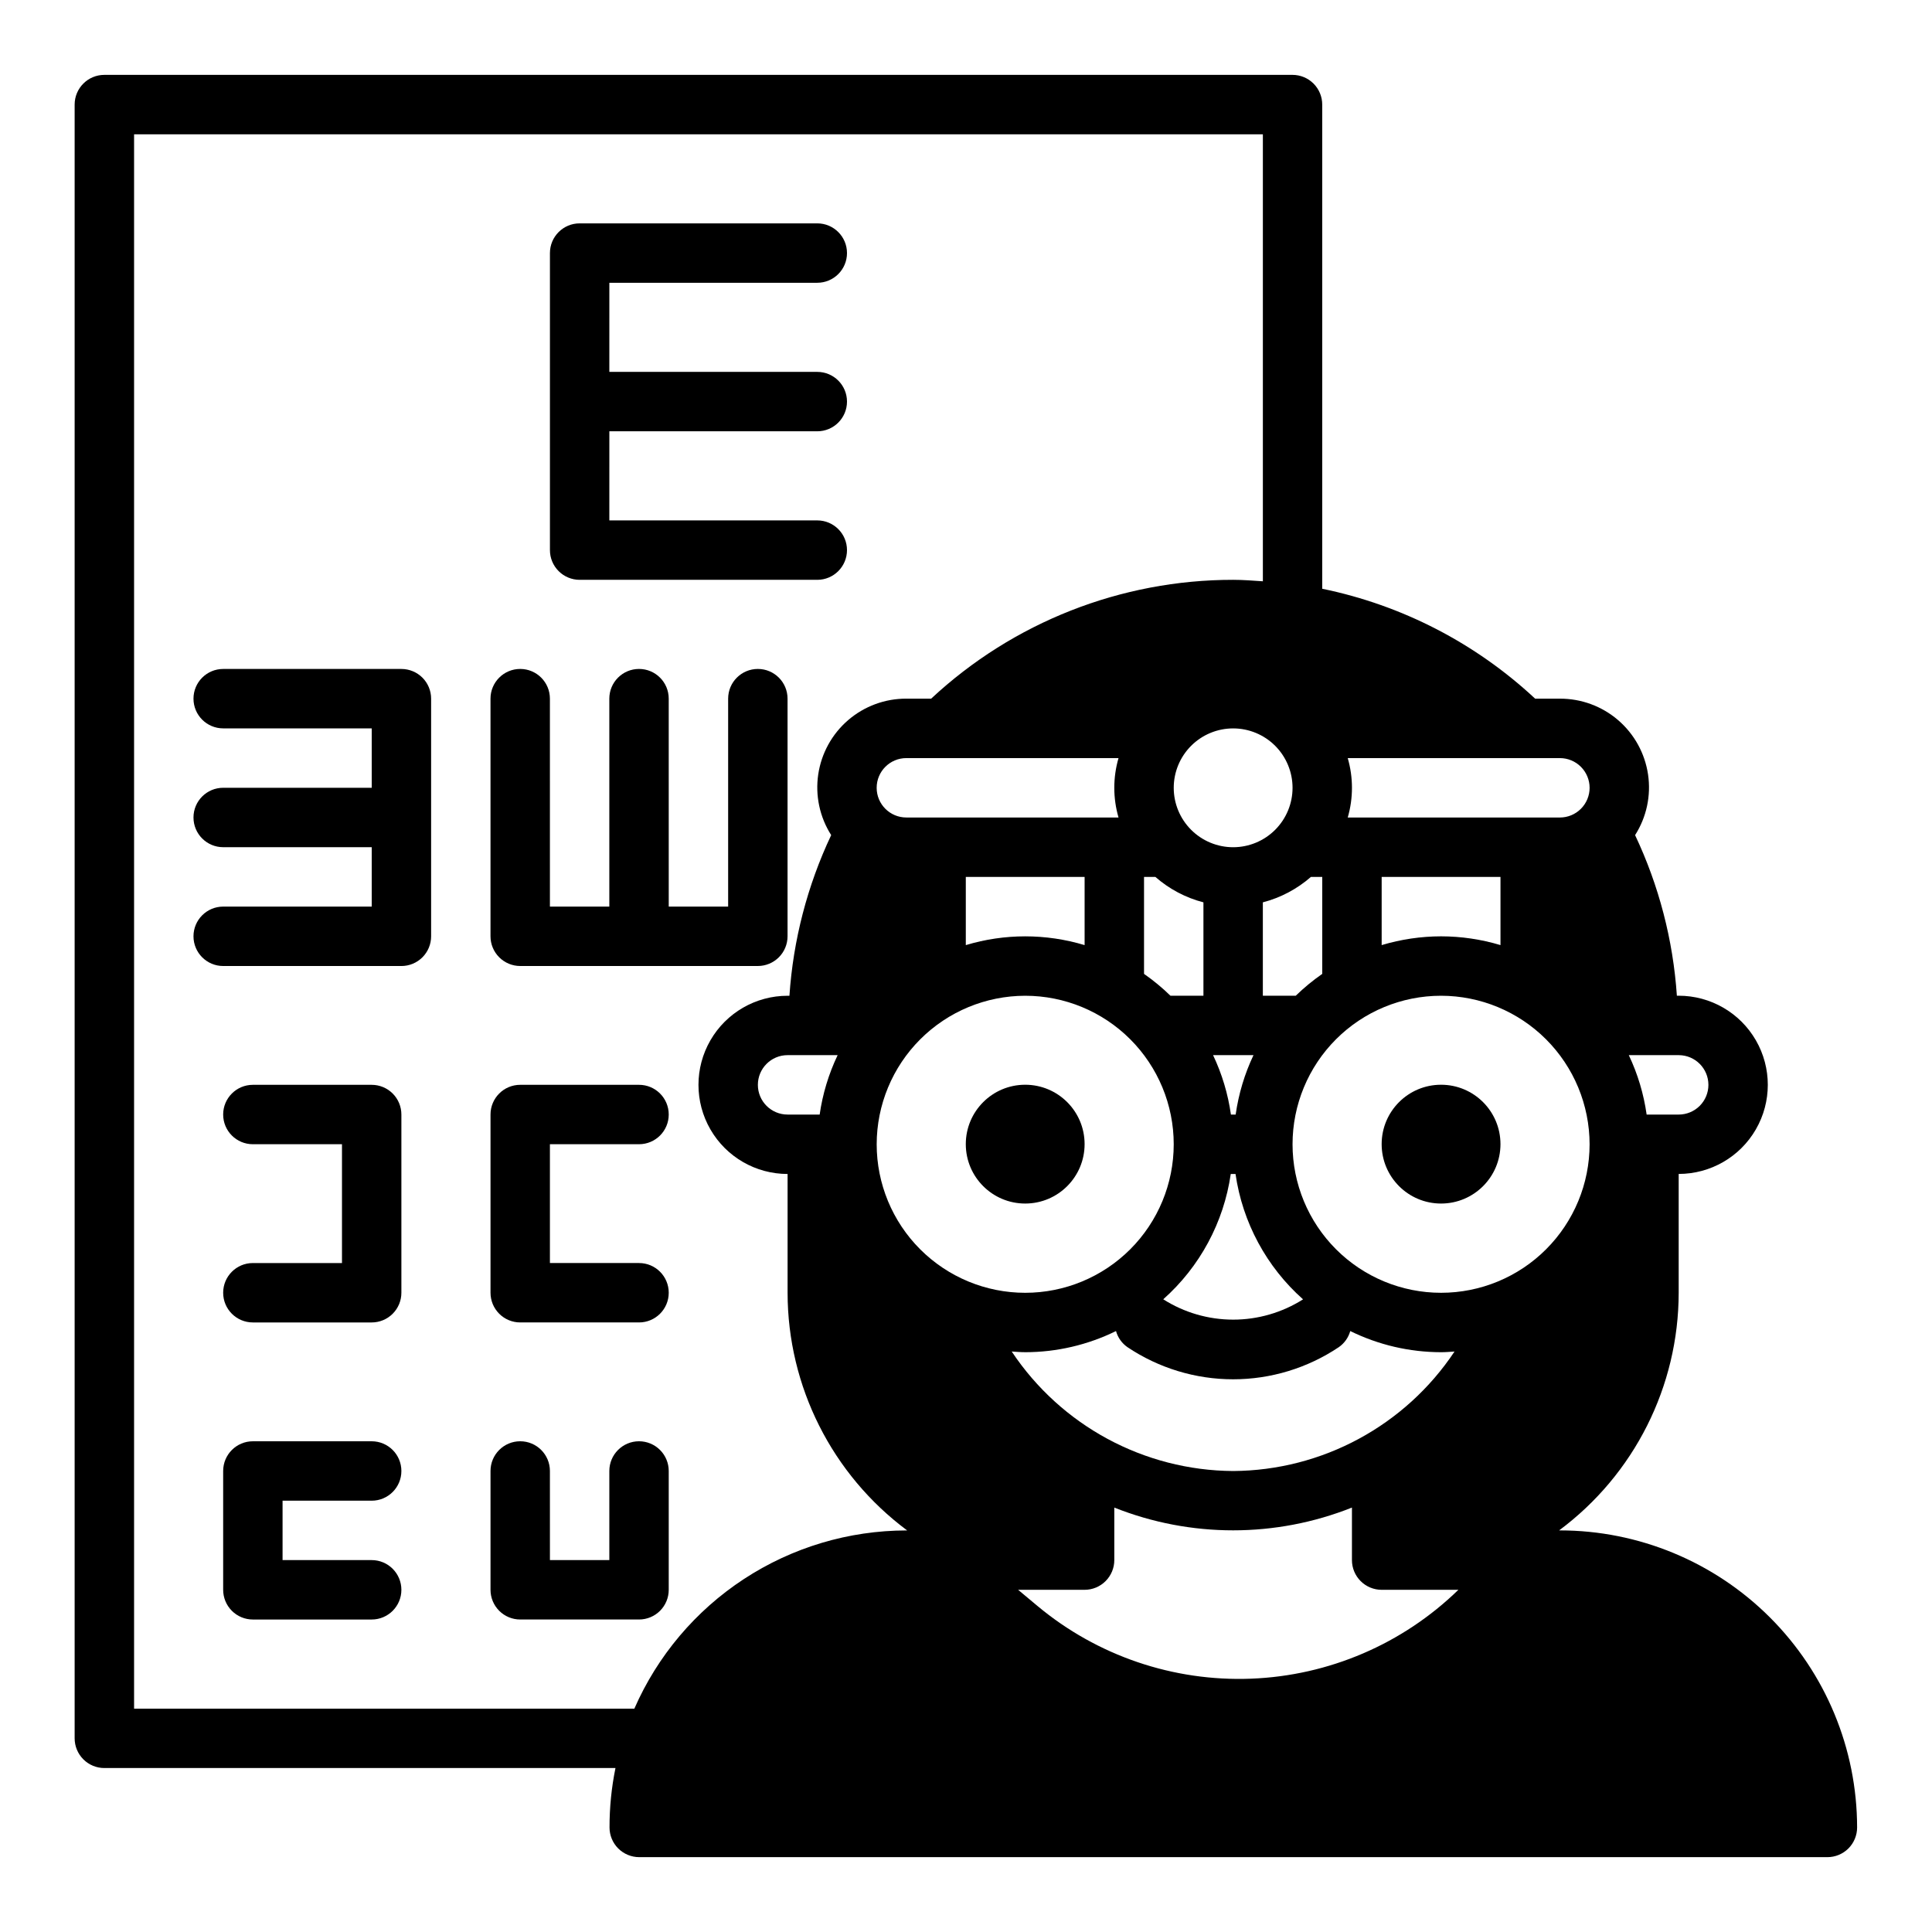
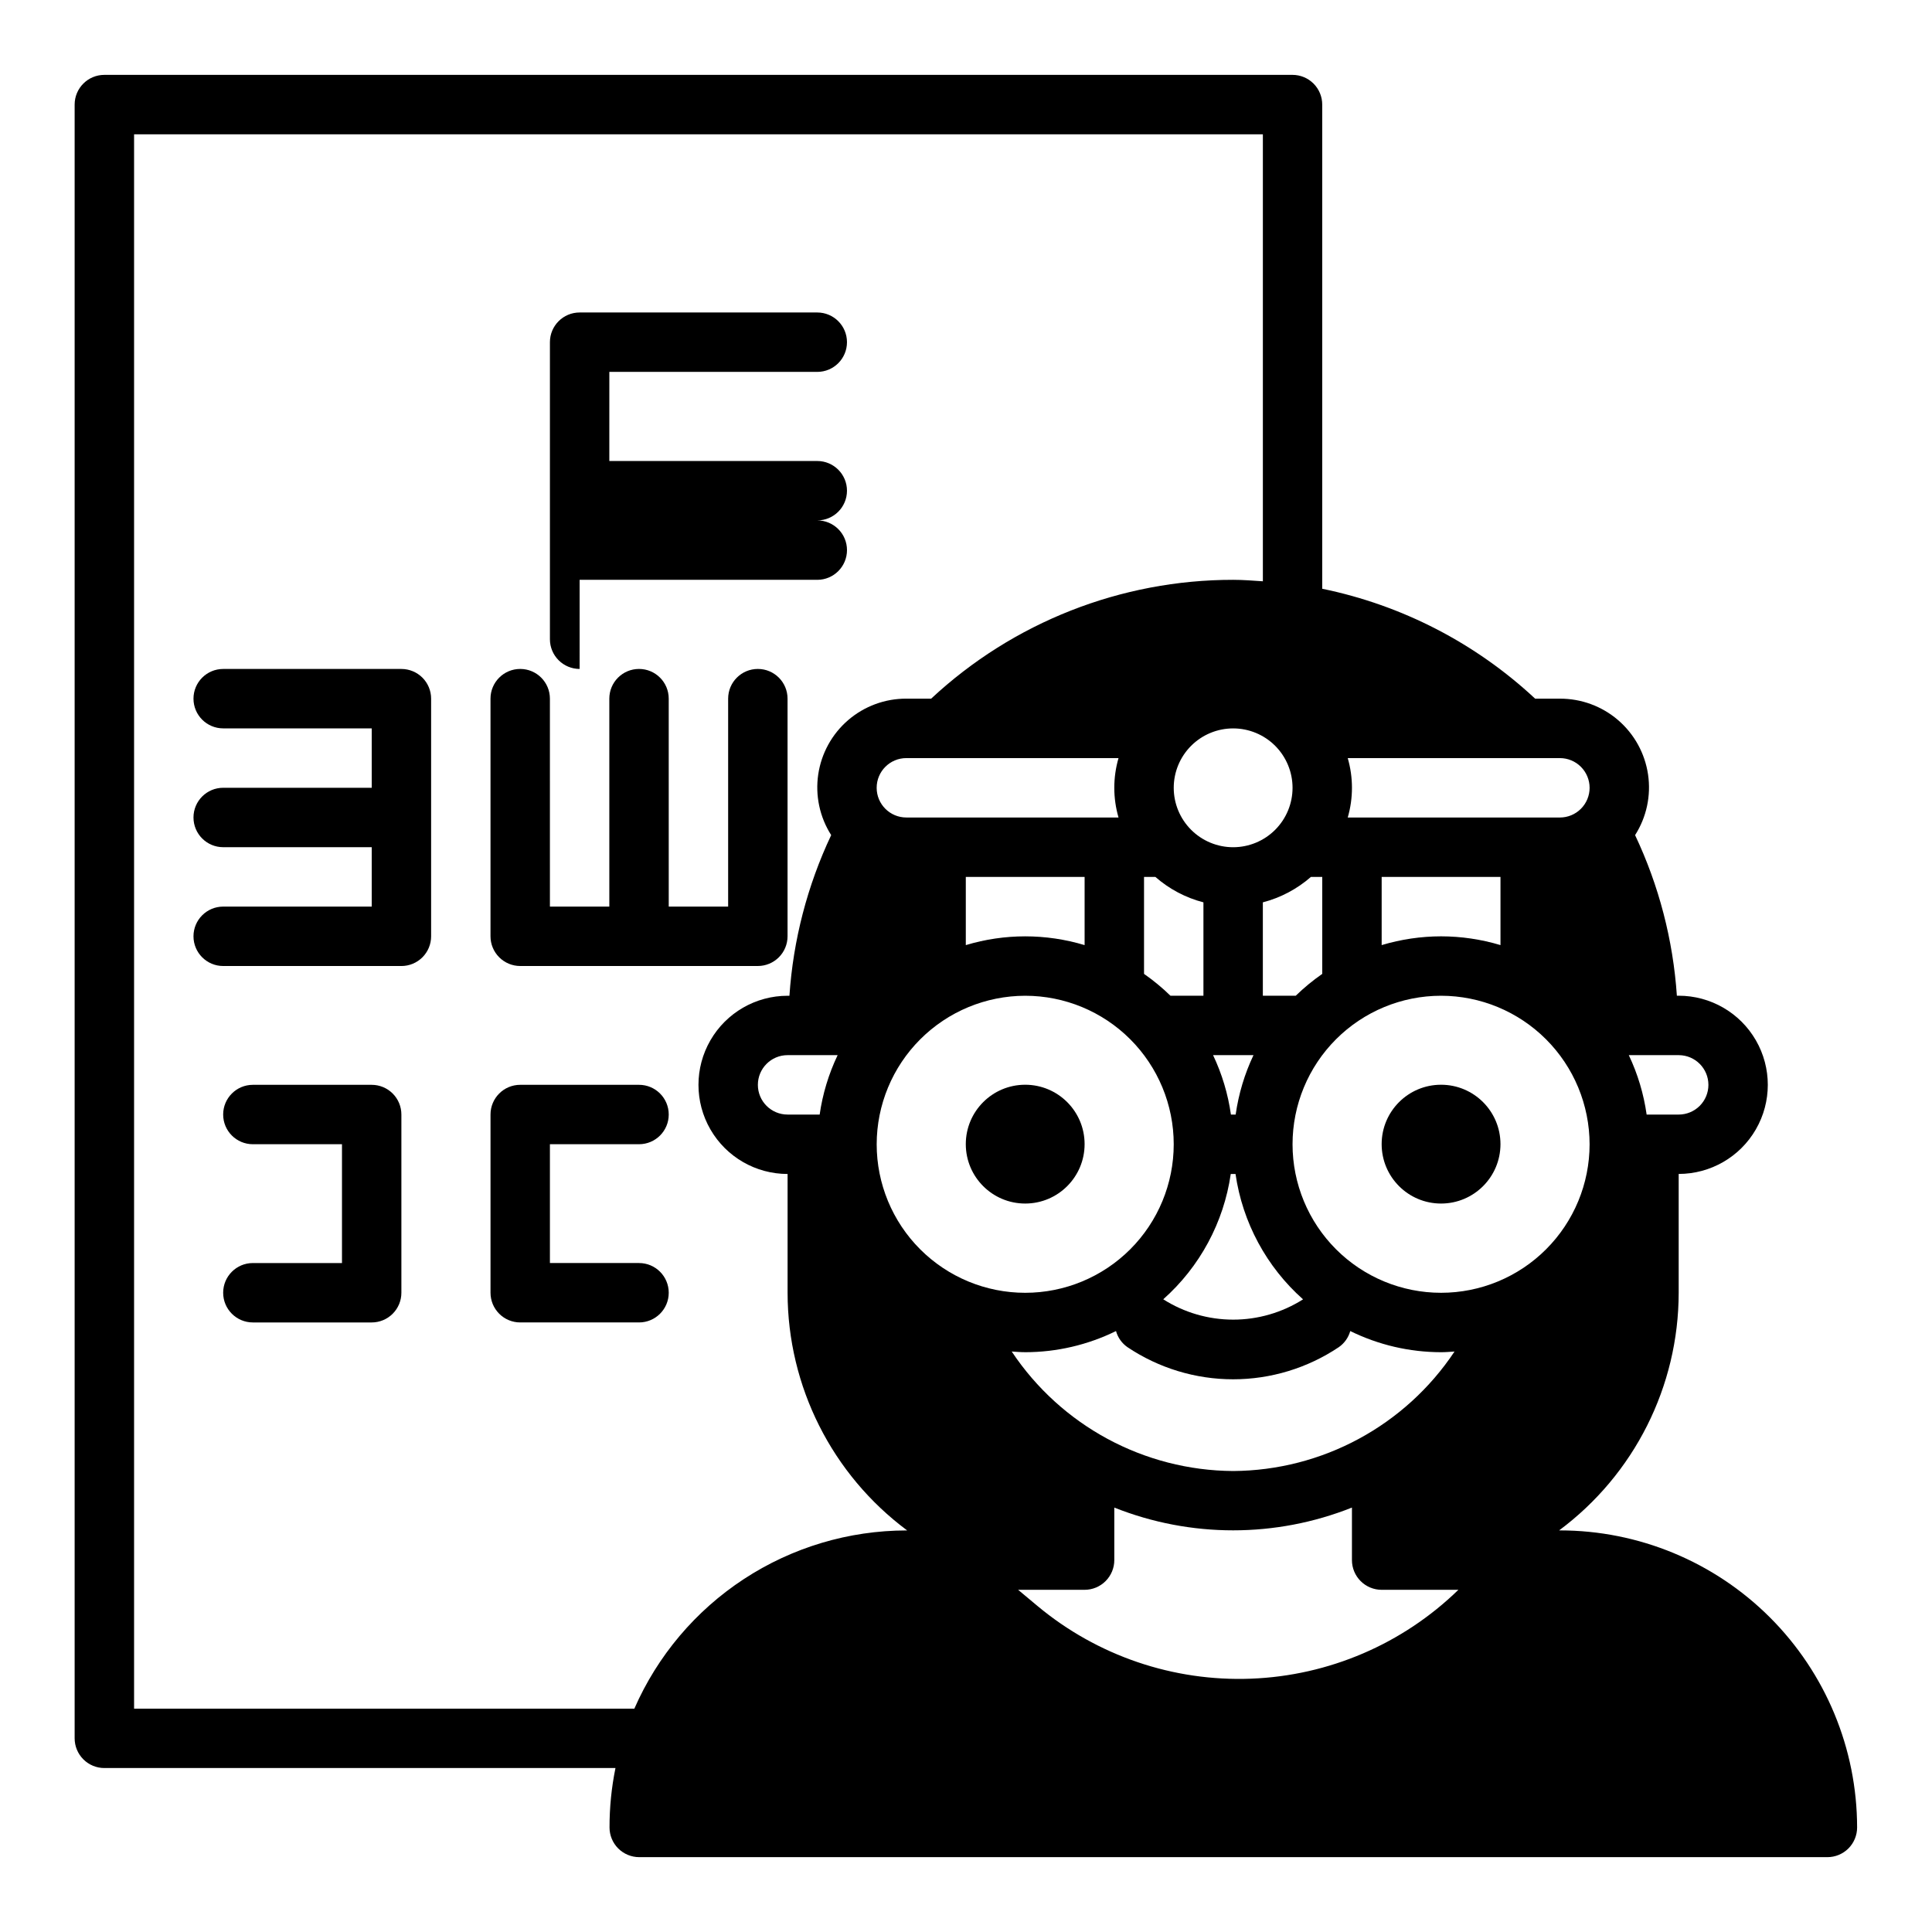
<svg xmlns="http://www.w3.org/2000/svg" fill="#000000" width="800px" height="800px" version="1.1" viewBox="144 144 512 512">
  <g>
    <path d="m557.38 549.57h-0.195c19.914-14.809 31.66-38.156 31.684-62.977v-31.488c8.438 0 16.234-4.5 20.453-11.809 4.219-7.305 4.219-16.309 0-23.613-4.219-7.309-12.016-11.809-20.453-11.809h-0.48c-0.996-14.754-4.75-29.191-11.074-42.559 3.043-4.769 4.262-10.48 3.434-16.078s-3.644-10.711-7.938-14.402c-4.293-3.688-9.77-5.703-15.43-5.684h-6.555c-15.773-14.711-35.293-24.789-56.422-29.125v-128.31c0-2.09-0.828-4.09-2.305-5.566-1.477-1.477-3.477-2.309-5.566-2.309h-314.88 0.004c-4.348 0-7.875 3.527-7.875 7.875v432.96c0 2.086 0.832 4.09 2.309 5.566 1.477 1.477 3.477 2.305 5.566 2.305h135.45c-1.055 5.184-1.582 10.457-1.574 15.746 0 2.086 0.828 4.09 2.305 5.566 1.477 1.473 3.481 2.305 5.566 2.305h314.88c2.086 0 4.09-0.832 5.566-2.305 1.473-1.477 2.305-3.481 2.305-5.566-0.023-20.883-8.332-40.898-23.102-55.66-14.77-14.758-34.793-23.055-55.676-23.062zm-26.891 15.742v0.004c-14.773 14.371-34.348 22.762-54.945 23.551-20.598 0.793-40.758-6.066-56.594-19.262l-5.133-4.289h17.609c2.09 0 4.094-0.832 5.566-2.309 1.477-1.477 2.309-3.477 2.309-5.566v-13.918c20.223 8.043 42.754 8.043 62.977 0v13.918c0 2.09 0.828 4.09 2.305 5.566 1.477 1.477 3.477 2.309 5.566 2.309zm-90.07-220.41c-1.492 5.141-1.492 10.602 0 15.742h-56.223c-4.348 0-7.871-3.523-7.871-7.871s3.523-7.871 7.871-7.871zm124.84 102.34c0 10.438-4.148 20.449-11.531 27.832-7.379 7.383-17.391 11.527-27.832 11.527-10.438 0-20.449-4.144-27.832-11.527-7.379-7.383-11.527-17.395-11.527-27.832s4.148-20.449 11.527-27.832c7.383-7.383 17.395-11.527 27.832-11.527 10.438 0.012 20.441 4.164 27.82 11.543 7.379 7.379 11.527 17.383 11.543 27.816zm-94.465 86.594c-23.609-0.148-45.602-12.016-58.68-31.672 1.188 0.078 2.363 0.18 3.574 0.18v0.004c8.344-0.008 16.578-1.926 24.066-5.606 0.484 1.742 1.566 3.254 3.051 4.281 8.281 5.543 18.023 8.504 27.988 8.504 9.965 0 19.703-2.961 27.984-8.504 1.488-1.027 2.566-2.539 3.055-4.281 7.488 3.68 15.719 5.598 24.062 5.606 1.203 0 2.363-0.102 3.574-0.18v-0.004c-13.078 19.656-35.07 31.527-58.676 31.672zm-55.105-125.95c10.438 0 20.449 4.144 27.832 11.527 7.383 7.383 11.527 17.395 11.527 27.832s-4.144 20.449-11.527 27.832c-7.383 7.383-17.395 11.527-27.832 11.527s-20.449-4.144-27.832-11.527c-7.383-7.383-11.527-17.395-11.527-27.832 0.012-10.434 4.164-20.438 11.543-27.816 7.379-7.379 17.383-11.531 27.816-11.543zm15.742-31.488v18.066c-10.266-3.098-21.219-3.098-31.484 0v-18.066zm20.84 111.93c9.695-8.613 16.035-20.379 17.891-33.215h1.262c1.855 12.84 8.195 24.609 17.895 33.23-5.543 3.512-11.965 5.379-18.527 5.375-6.559-0.004-12.984-1.871-18.52-5.391zm23.914-64.703c-2.359 4.981-3.949 10.289-4.723 15.746h-1.258c-0.77-5.457-2.363-10.766-4.727-15.746zm49.711-31.488c-5.332 0.008-10.637 0.793-15.742 2.324v-18.066h31.488v18.066c-5.109-1.535-10.41-2.316-15.746-2.324zm-34.496-15.742h3.008v25.695c-2.496 1.734-4.848 3.676-7.027 5.793h-8.715v-24.75c4.711-1.223 9.074-3.531 12.738-6.738zm-20.609-7.871h0.004c-4.176 0-8.18-1.66-11.133-4.613-2.953-2.953-4.613-6.957-4.613-11.133s1.66-8.18 4.613-11.133c2.953-2.953 6.957-4.609 11.133-4.609s8.18 1.656 11.133 4.609c2.949 2.953 4.609 6.957 4.609 11.133s-1.66 8.18-4.609 11.133c-2.953 2.953-6.957 4.613-11.133 4.613zm-7.871 14.625v24.734h-8.738 0.004c-2.176-2.117-4.519-4.055-7.008-5.793v-25.695h3.008c3.66 3.207 8.023 5.516 12.734 6.738zm-96.941 40.477c-2.375 4.981-3.981 10.289-4.762 15.746h-8.504c-4.348 0-7.871-3.523-7.871-7.871 0-4.348 3.523-7.875 7.871-7.875zm230.77 7.871-0.004 0.004c0 2.086-0.828 4.09-2.305 5.566-1.477 1.473-3.477 2.305-5.566 2.305h-8.5c-0.77-5.457-2.363-10.766-4.723-15.746h13.266-0.004c4.332 0.023 7.832 3.543 7.832 7.875zm-31.488-78.719c0 2.09-0.832 4.09-2.309 5.566-1.477 1.477-3.477 2.305-5.566 2.305h-56.223c1.492-5.141 1.492-10.602 0-15.742h56.223c2.09 0 4.09 0.828 5.566 2.305 1.477 1.477 2.309 3.481 2.309 5.566zm-385.73 244.03v-417.21h299.14v118.45c-2.613-0.172-5.227-0.387-7.871-0.387-29.703-0.016-58.309 11.238-80.035 31.488h-6.559c-5.66-0.023-11.137 1.996-15.43 5.684-4.293 3.691-7.109 8.805-7.938 14.402-0.824 5.598 0.395 11.309 3.434 16.078-6.32 13.375-10.074 27.816-11.066 42.574h-0.488c-8.438 0-16.234 4.5-20.453 11.809-4.219 7.305-4.219 16.309 0 23.613 4.219 7.309 12.016 11.809 20.453 11.809v31.488c0.023 24.82 11.773 48.168 31.691 62.977h-0.203c-15.305 0.023-30.273 4.5-43.078 12.887-12.805 8.387-22.887 20.324-29.023 34.348z" />
    <path d="m541.64 447.21c0 8.695-7.051 15.742-15.746 15.742-8.695 0-15.742-7.047-15.742-15.742 0-8.695 7.047-15.742 15.742-15.742 8.695 0 15.746 7.047 15.746 15.742" />
    <path d="m431.43 447.21c0 8.695-7.047 15.742-15.742 15.742s-15.742-7.047-15.742-15.742c0-8.695 7.047-15.742 15.742-15.742s15.742 7.047 15.742 15.742" />
-     <path d="m297.61 297.66h62.977c4.348 0 7.875-3.527 7.875-7.875 0-4.348-3.527-7.871-7.875-7.871h-55.105l0.004-23.617h55.105-0.004c4.348 0 7.875-3.523 7.875-7.871 0-4.348-3.527-7.871-7.875-7.871h-55.105l0.004-23.617h55.105-0.004c4.348 0 7.875-3.523 7.875-7.871 0-4.348-3.527-7.871-7.875-7.871h-62.977c-4.348 0-7.871 3.523-7.871 7.871v78.719c0 2.09 0.828 4.09 2.305 5.566 1.477 1.477 3.481 2.309 5.566 2.309z" />
+     <path d="m297.61 297.66h62.977c4.348 0 7.875-3.527 7.875-7.875 0-4.348-3.527-7.871-7.875-7.871h-55.105h55.105-0.004c4.348 0 7.875-3.523 7.875-7.871 0-4.348-3.527-7.871-7.875-7.871h-55.105l0.004-23.617h55.105-0.004c4.348 0 7.875-3.523 7.875-7.871 0-4.348-3.527-7.871-7.875-7.871h-62.977c-4.348 0-7.871 3.523-7.871 7.871v78.719c0 2.09 0.828 4.09 2.305 5.566 1.477 1.477 3.481 2.309 5.566 2.309z" />
    <path d="m250.38 321.28h-47.23c-4.348 0-7.875 3.523-7.875 7.871 0 4.348 3.527 7.875 7.875 7.875h39.359v15.742h-39.359c-4.348 0-7.875 3.523-7.875 7.871 0 4.348 3.527 7.875 7.875 7.875h39.359v15.742h-39.359c-4.348 0-7.875 3.523-7.875 7.871s3.527 7.875 7.875 7.875h47.23c2.086 0 4.09-0.832 5.566-2.309 1.477-1.477 2.305-3.477 2.305-5.566v-62.977c0-2.086-0.828-4.09-2.305-5.566-1.477-1.473-3.481-2.305-5.566-2.305z" />
    <path d="m281.86 400h62.977c2.086 0 4.09-0.832 5.566-2.309 1.477-1.477 2.305-3.477 2.305-5.566v-62.977c0-4.348-3.523-7.871-7.871-7.871s-7.871 3.523-7.871 7.871v55.105h-15.742l-0.004-55.105c0-4.348-3.523-7.871-7.871-7.871-4.348 0-7.871 3.523-7.871 7.871v55.105h-15.742l-0.004-55.105c0-4.348-3.523-7.871-7.871-7.871-4.348 0-7.871 3.523-7.871 7.871v62.977c0 2.09 0.828 4.09 2.305 5.566 1.477 1.477 3.477 2.309 5.566 2.309z" />
    <path d="m242.5 431.49h-31.488c-4.348 0-7.871 3.523-7.871 7.871s3.523 7.871 7.871 7.871h23.617v31.488h-23.617c-4.348 0-7.871 3.523-7.871 7.871s3.523 7.871 7.871 7.871h31.488c2.086 0 4.09-0.828 5.566-2.305 1.477-1.477 2.305-3.477 2.305-5.566v-47.23c0-2.09-0.828-4.09-2.305-5.566-1.477-1.477-3.481-2.305-5.566-2.305z" />
    <path d="m313.35 447.23c4.348 0 7.871-3.523 7.871-7.871s-3.523-7.871-7.871-7.871h-31.488c-4.348 0-7.871 3.523-7.871 7.871v47.23c0 2.09 0.828 4.09 2.305 5.566s3.477 2.305 5.566 2.305h31.488c4.348 0 7.871-3.523 7.871-7.871s-3.523-7.871-7.871-7.871h-23.617v-31.488z" />
-     <path d="m242.5 541.7c4.348 0 7.871-3.523 7.871-7.871 0-4.348-3.523-7.875-7.871-7.875h-31.488c-4.348 0-7.871 3.527-7.871 7.875v31.488c0 2.086 0.828 4.09 2.305 5.566 1.477 1.477 3.477 2.305 5.566 2.305h31.488c4.348 0 7.871-3.523 7.871-7.871s-3.523-7.875-7.871-7.875h-23.617v-15.742z" />
-     <path d="m313.35 525.95c-4.348 0-7.871 3.527-7.871 7.875v23.617h-15.742l-0.004-23.617c0-4.348-3.523-7.875-7.871-7.875-4.348 0-7.871 3.527-7.871 7.875v31.488c0 2.086 0.828 4.09 2.305 5.566 1.477 1.477 3.477 2.305 5.566 2.305h31.488c2.086 0 4.09-0.828 5.566-2.305 1.477-1.477 2.305-3.481 2.305-5.566v-31.488c0-2.09-0.828-4.09-2.305-5.566-1.477-1.477-3.481-2.309-5.566-2.309z" />
  </g>
</svg>